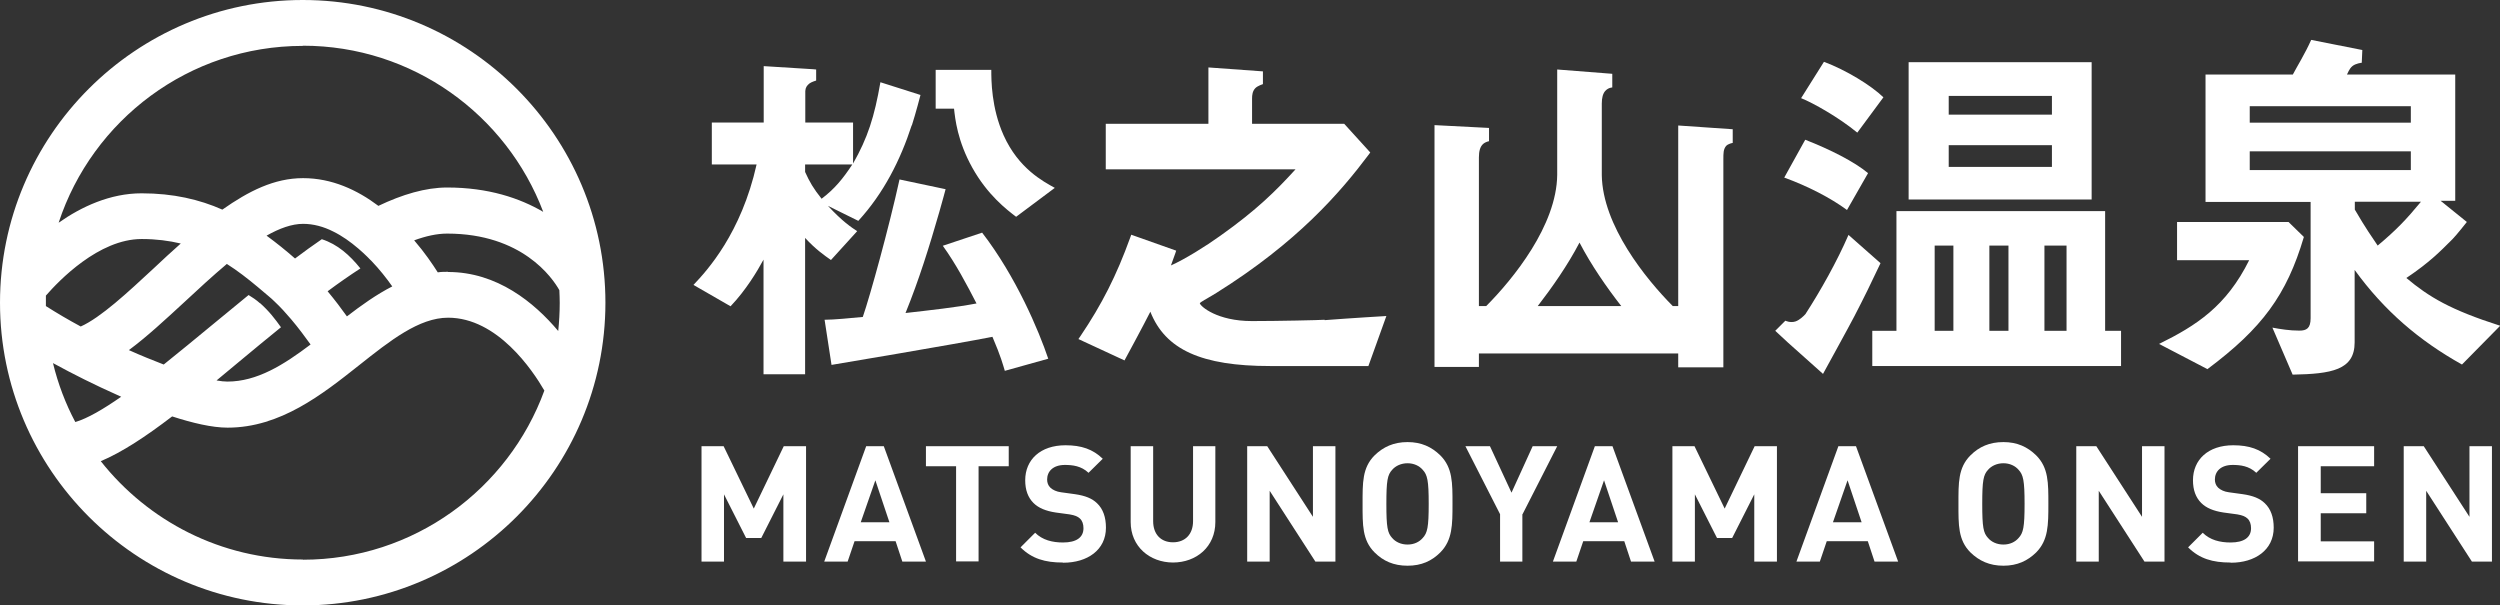
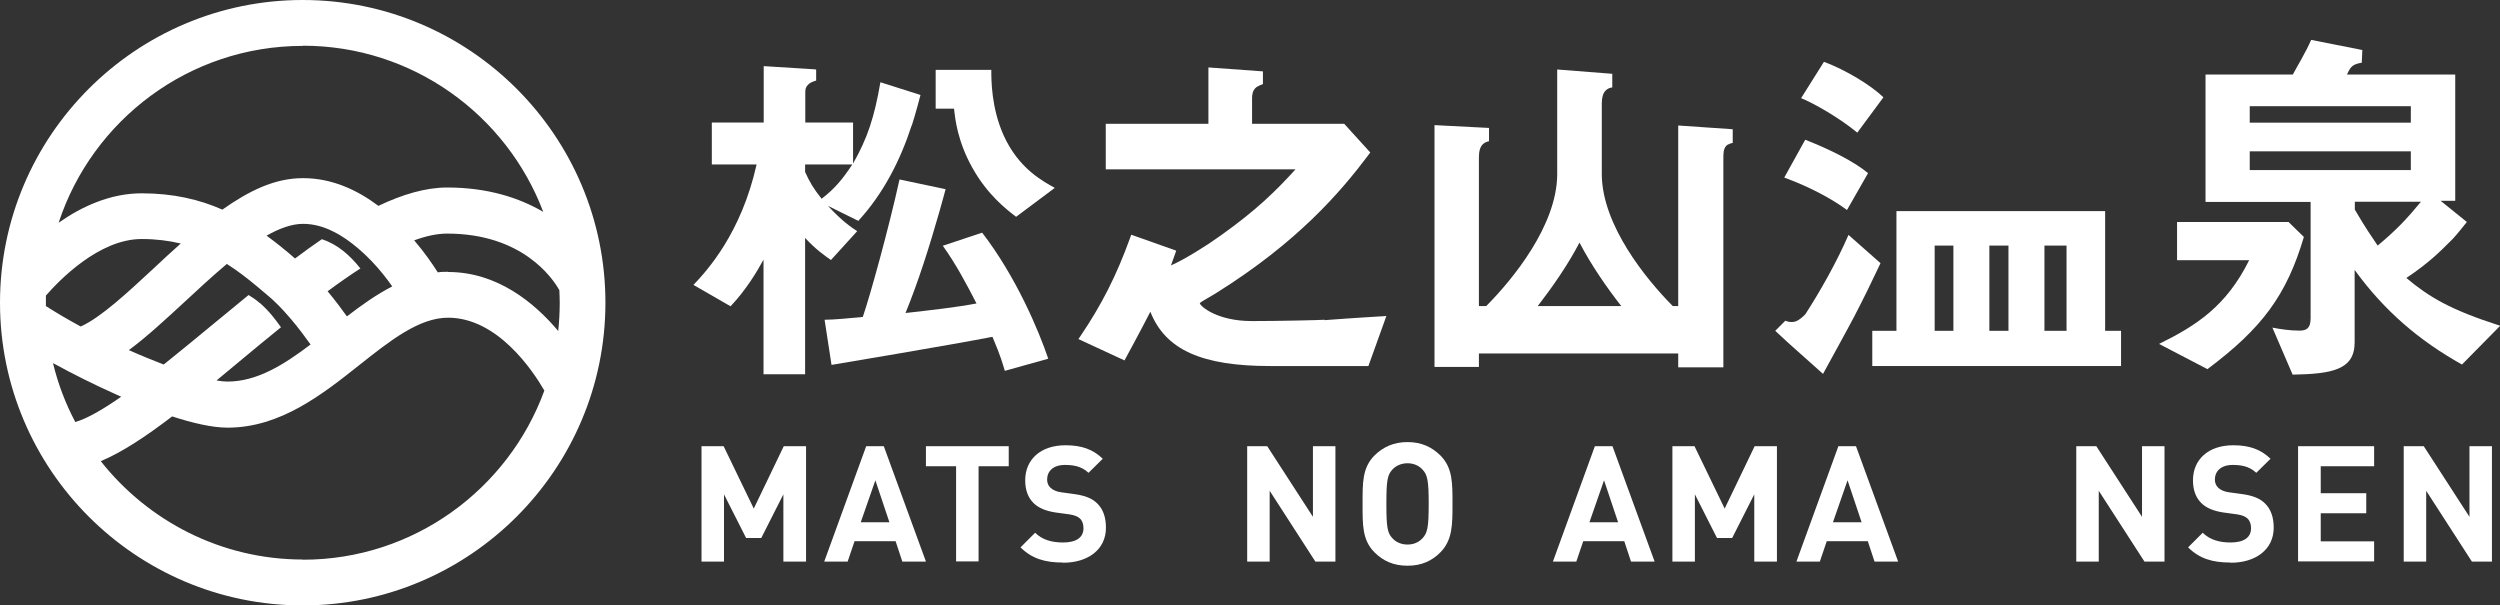
<svg xmlns="http://www.w3.org/2000/svg" id="_レイヤー_2" data-name="レイヤー 2" viewBox="0 0 133.46 32.32">
  <rect x="0" y="0" width="133.46" height="32.32" fill="#333333" stroke="none" />
  <defs>
    <style>
      .cls-1 {
        fill: #fff;
      }
    </style>
  </defs>
  <g id="_メニュー" data-name="メニュー">
    <g>
      <path class="cls-1" d="m16.16,0C7.25,0,0,7.25,0,16.16s7.25,16.16,16.16,16.16,16.16-7.25,16.16-16.16S25.07,0,16.16,0Zm7.76,14.51c-.18,0-.37,0-.55.03-.28-.44-.7-1.06-1.26-1.71.63-.23,1.22-.36,1.76-.36,4,0,5.62,2.36,5.99,3.02.01.23.02.45.02.68,0,.51-.03,1.01-.08,1.5-1.28-1.52-3.26-3.15-5.88-3.15Zm-10.04,1.68c-.2-.18-.41-.32-.61-.44-.67.55-1.35,1.11-2.02,1.66-.8.66-1.66,1.37-2.51,2.05-.59-.23-1.22-.48-1.86-.77.96-.71,1.95-1.63,2.97-2.57.73-.68,1.5-1.39,2.26-2.03.57.36,1.11.78,1.66,1.24h0c.19.16.38.32.58.49.11.09.21.18.31.28,0,0,0,0,0,0,.31.29.6.61.88.94h0c.4.47.75.95,1.04,1.35-1.44,1.09-2.86,1.98-4.44,1.98-.16,0-.35-.02-.58-.06.4-.33.82-.68,1.24-1.03.72-.6,1.46-1.21,2.2-1.81-.3-.42-.63-.86-1.13-1.3Zm-11.04,3.2c1.06.58,2.24,1.17,3.41,1.69.07.03.15.07.22.1-.95.66-1.8,1.16-2.45,1.35-.52-.98-.92-2.03-1.19-3.14Zm4.73-6.63c.76,0,1.45.09,2.08.24-.49.43-.97.88-1.45,1.33-1.39,1.29-2.82,2.62-3.89,3.1-.65-.35-1.28-.72-1.86-1.09,0-.06,0-.12,0-.18,0-.13,0-.25,0-.38.69-.79,2.82-3.02,5.11-3.02Zm10.95,4.13c-.29-.41-.64-.87-1.03-1.34.59-.44,1.18-.85,1.75-1.22-.57-.71-1.22-1.29-2.06-1.56-.47.32-.95.67-1.43,1.03-.49-.43-1-.84-1.52-1.22.69-.39,1.35-.63,1.95-.63.55,0,1.1.15,1.61.41,0,0,0,0,0,0,.47.23.92.55,1.34.91,0,0,0,0,0,0,.17.14.32.29.48.44,0,0,0,.01.02.02.07.07.13.14.2.2.43.45.81.93,1.11,1.36-.84.43-1.64,1-2.42,1.6Zm-2.35-14.45c5.86,0,10.87,3.69,12.83,8.87-1.25-.73-2.92-1.3-5.13-1.3-1.15,0-2.39.37-3.67.98-1.13-.85-2.48-1.48-4.02-1.48s-2.9.69-4.31,1.68c-1.22-.54-2.62-.87-4.31-.87s-3.22.72-4.43,1.57c1.8-5.48,6.96-9.44,13.03-9.44Zm0,27.43c-4.37,0-8.27-2.06-10.79-5.25,1.14-.48,2.41-1.32,3.81-2.39,1.08.35,2.13.6,2.96.6,2.82,0,5.06-1.78,7.03-3.34,1.64-1.3,3.19-2.53,4.74-2.53,2.63,0,4.51,2.8,5.14,3.89-1.92,5.26-6.97,9.03-12.89,9.03Z" />
      <g>
        <g>
          <path class="cls-1" d="m48.67,6.69c-.6,1.85-1.5,3.63-2.85,5.1l-1.62-.8c.78.84,1.24,1.14,1.56,1.35l-1.4,1.54c-.36-.25-.84-.59-1.38-1.18v7.28h-2.22v-6.12c-.34.63-.94,1.63-1.76,2.49l-1.98-1.14c.74-.78,2.55-2.76,3.37-6.43h-2.39v-2.24h2.77v-3.01l2.24.14c.27.01.56.04.56.04v.59s-.24.07-.35.15c-.14.11-.22.22-.23.41v1.68h2.55v2.19c.78-1.37,1.14-2.49,1.46-4.34l2.14.68s-.25.97-.46,1.62Zm-5.69,2.09v.4c.24.53.44.88.88,1.43.7-.53,1.14-1.07,1.64-1.83h-2.53Zm10.66,11.01c-.1-.32-.2-.74-.66-1.81-1.9.38-8.59,1.5-8.59,1.5l-.37-2.41c.5,0,1.4-.09,2.04-.15.4-1.16,1.4-4.79,1.96-7.34l2.46.52s-.18.68-.34,1.23c-.52,1.81-1.08,3.61-1.8,5.38,1.32-.15,2.69-.3,3.79-.51-.52-1.01-1.1-2.11-1.8-3.08l2.1-.7c1.82,2.36,3.03,5.25,3.53,6.73l-2.33.65Zm.6-8.22c-.5-.38-1.52-1.16-2.33-2.61-.8-1.43-.92-2.62-.98-3.16h-.98v-2.07h2.97c0,.55,0,2.03.66,3.5.8,1.77,2.1,2.45,2.73,2.8l-2.06,1.54Z" />
          <path class="cls-1" d="m70.71,17.07c-.22.02-2.54.07-3.88.07-1.85,0-2.74-.78-2.78-.95.05-.08.31-.2.88-.55,4.35-2.72,6.63-5.38,8.14-7.39l.08-.11-1.39-1.53h-4.92v-1.35c0-.18.02-.4.18-.56.12-.12.4-.21.4-.21v-.68l-2.91-.21v3.01h-5.48v2.43h10.13c-1.04,1.14-2.06,2.16-4.02,3.55-.78.56-1.89,1.25-2.63,1.58.09-.24.14-.39.23-.64l.05-.15-2.4-.85-.05.14c-.74,2.05-1.52,3.58-2.66,5.27l-.11.16,2.46,1.14s1-1.84,1.38-2.6c.8,2.03,2.74,2.9,6.39,2.9h5.25l.96-2.67s-1.87.11-3.29.22Z" />
          <path class="cls-1" d="m117.85,19.71l-2.59-1.35c1.99-.98,3.59-2.01,4.81-4.47h-3.85v-2.04h5.95l.82.8c-.92,3.11-2.24,4.88-5.14,7.05Zm13.58-.25c-2.29-1.28-4.15-2.87-5.73-5.05v3.87c0,1.48-1.24,1.68-3.31,1.72l-1.08-2.51c.42.08.92.16,1.44.16.38,0,.6-.12.6-.66v-6.21h-5.61V3.98h4.66c.22-.42.66-1.13.98-1.85l2.73.54-.03.68s-.32.03-.5.18c-.18.15-.25.39-.29.45h5.78v6.74h-.78l1.4,1.13s-.56.71-.76.91c-.66.66-1.22,1.24-2.47,2.08,1.22,1.02,2.35,1.7,5.01,2.55l-2.04,2.07Zm-2.73-13.79h-8.6v.88h8.6v-.88Zm0,2.41h-8.6v1h8.6v-1Zm-2.99,2.69v.42c.58,1,.94,1.5,1.22,1.92.98-.82,1.52-1.38,2.31-2.34h-3.53Z" />
          <g>
-             <path class="cls-1" d="m111.66,3.32h-9.77v7.33h9.77V3.32Zm-2.12,5.59h-5.51v-1.16h5.51v1.16Zm0-2.79h-5.51v-1h5.51v1Z" />
            <path class="cls-1" d="m112.38,17.66v-6.39h-11.14v6.39h-1.29v1.88h13.28v-1.88h-.84Zm-8.1,0h-1v-4.55h1v4.55Zm2.94,0h-1.02v-4.55h1.02v4.55Zm3.1,0h-1.18v-4.55h1.18v4.55Z" />
            <path class="cls-1" d="m98.68,12.54c-.6,1.39-1.49,2.98-2.3,4.23-.11.12-.32.32-.53.39-.28.09-.54-.04-.54-.04l-.54.54.68.63h0s1.87,1.67,1.87,1.67c0,0,1.44-2.62,1.66-3.05.49-.94.96-1.9,1.41-2.86l-1.71-1.51Z" />
            <path class="cls-1" d="m99.72,9.24c-.73-.61-2.02-1.26-3.35-1.78l-1.12,2.02c1.24.45,2.47,1.08,3.35,1.73l1.12-1.96Z" />
            <path class="cls-1" d="m100.55,5.2c-.67-.65-2.02-1.47-3.18-1.9l-1.22,1.94c.65.26,2,1.02,3,1.84l1.39-1.88Z" />
          </g>
          <path class="cls-1" d="m89.59,6.7v9.64h-.29c-1.44-1.45-3.75-4.3-3.79-6.99v-3.82c0-.31.06-.53.18-.67.17-.19.38-.19.38-.19v-.73l-2.94-.23v5.63c-.03,2.7-2.35,5.55-3.79,7h-.39v-7.94c0-.34.07-.57.22-.71.15-.13.32-.15.32-.15v-.71l-2.91-.15v12.91h2.37v-.72h10.64v.74h2.41v-11.08c0-.36,0-.55.14-.73.11-.13.36-.17.36-.17v-.73l-2.91-.2Zm-5.27,6.25c.63,1.21,1.45,2.39,2.23,3.39h-4.46c.77-1,1.6-2.18,2.23-3.39Z" />
        </g>
        <g>
          <g>
            <path class="cls-1" d="m41.82,29.98v-3.59l-1.18,2.33h-.81l-1.18-2.33v3.59h-1.2v-6.16h1.18l1.61,3.33,1.6-3.33h1.19v6.16h-1.2Z" />
            <path class="cls-1" d="m48.17,29.98l-.36-1.09h-2.19l-.37,1.09h-1.25l2.24-6.16h.94l2.25,6.16h-1.25Zm-1.44-4.34l-.78,2.24h1.53l-.75-2.24Z" />
            <path class="cls-1" d="m52.24,24.89v5.08h-1.2v-5.08h-1.61v-1.07h4.42v1.07h-1.61Z" />
            <path class="cls-1" d="m56.73,30.03c-.93,0-1.64-.2-2.25-.81l.78-.78c.39.39.92.52,1.49.52.71,0,1.09-.27,1.09-.76,0-.22-.06-.4-.19-.52-.12-.11-.26-.17-.55-.22l-.74-.1c-.53-.08-.92-.24-1.19-.51-.29-.29-.44-.69-.44-1.21,0-1.1.81-1.87,2.15-1.87.85,0,1.46.21,1.99.72l-.76.75c-.39-.37-.86-.42-1.26-.42-.64,0-.95.35-.95.78,0,.16.05.32.18.44.12.11.32.21.57.24l.73.1c.56.08.92.23,1.18.48.33.31.48.76.48,1.31,0,1.19-.99,1.87-2.28,1.87Z" />
-             <path class="cls-1" d="m62.63,30.03c-1.26,0-2.27-.86-2.27-2.16v-4.05h1.2v4c0,.71.42,1.13,1.06,1.13s1.07-.42,1.07-1.13v-4h1.19v4.05c0,1.31-1,2.16-2.27,2.16Z" />
            <path class="cls-1" d="m70.22,29.98l-2.44-3.78v3.78h-1.2v-6.16h1.07l2.44,3.77v-3.77h1.2v6.16h-1.07Z" />
            <path class="cls-1" d="m76.89,29.49c-.46.46-1.01.71-1.75.71s-1.3-.25-1.76-.71c-.66-.66-.64-1.47-.64-2.59s-.02-1.93.64-2.59c.46-.45,1.02-.71,1.76-.71s1.29.26,1.75.71c.66.66.65,1.47.65,2.59s0,1.93-.65,2.59Zm-.94-4.41c-.18-.21-.47-.35-.81-.35s-.64.14-.82.35c-.25.27-.31.57-.31,1.82s.06,1.55.31,1.82c.18.21.47.35.82.35s.63-.14.81-.35c.25-.27.32-.57.32-1.82s-.07-1.55-.32-1.82Z" />
-             <path class="cls-1" d="m81.27,27.45v2.53h-1.19v-2.53l-1.85-3.63h1.31l1.15,2.48,1.13-2.48h1.31l-1.85,3.63Z" />
            <path class="cls-1" d="m87.07,29.98l-.36-1.09h-2.19l-.37,1.09h-1.25l2.24-6.16h.94l2.25,6.16h-1.25Zm-1.44-4.34l-.78,2.24h1.53l-.75-2.24Z" />
            <path class="cls-1" d="m93.65,29.98v-3.59l-1.18,2.33h-.81l-1.18-2.33v3.59h-1.2v-6.16h1.18l1.61,3.33,1.6-3.33h1.19v6.16h-1.2Z" />
            <path class="cls-1" d="m100.07,29.98l-.36-1.09h-2.19l-.37,1.09h-1.25l2.24-6.16h.94l2.25,6.16h-1.25Zm-1.44-4.34l-.78,2.24h1.53l-.75-2.24Z" />
          </g>
          <g>
-             <path class="cls-1" d="m108.7,29.49c-.46.45-1.01.71-1.75.71s-1.3-.26-1.76-.71c-.66-.66-.64-1.47-.64-2.59s-.02-1.93.64-2.59c.46-.46,1.02-.71,1.76-.71s1.29.26,1.75.71c.66.66.65,1.47.65,2.59s0,1.93-.65,2.59Zm-.94-4.41c-.18-.21-.47-.35-.81-.35s-.64.14-.82.35c-.25.27-.31.57-.31,1.82s.06,1.55.31,1.82c.18.21.47.35.82.35s.63-.14.81-.35c.25-.27.32-.57.32-1.82s-.07-1.55-.32-1.82Z" />
            <path class="cls-1" d="m114.48,29.98l-2.44-3.78v3.78h-1.2v-6.16h1.07l2.44,3.77v-3.77h1.2v6.16h-1.07Z" />
            <path class="cls-1" d="m119.06,30.03c-.93,0-1.64-.2-2.25-.81l.78-.78c.39.39.92.52,1.49.52.71,0,1.09-.27,1.09-.76,0-.22-.06-.4-.19-.52-.12-.11-.26-.17-.54-.22l-.74-.1c-.53-.08-.92-.24-1.19-.51-.29-.29-.44-.69-.44-1.21,0-1.1.81-1.87,2.15-1.87.85,0,1.46.21,1.99.72l-.76.75c-.39-.37-.86-.42-1.26-.42-.64,0-.95.35-.95.78,0,.16.05.32.18.44.12.11.32.21.57.24l.73.1c.56.08.92.23,1.18.48.33.31.48.76.48,1.31,0,1.19-1,1.87-2.28,1.87Z" />
            <path class="cls-1" d="m122.68,29.98v-6.16h4.06v1.07h-2.85v1.44h2.43v1.07h-2.43v1.5h2.85v1.07h-4.06Z" />
            <path class="cls-1" d="m131.96,29.98l-2.44-3.78v3.78h-1.2v-6.16h1.07l2.44,3.77v-3.77h1.2v6.16h-1.07Z" />
          </g>
        </g>
      </g>
    </g>
  </g>
</svg>